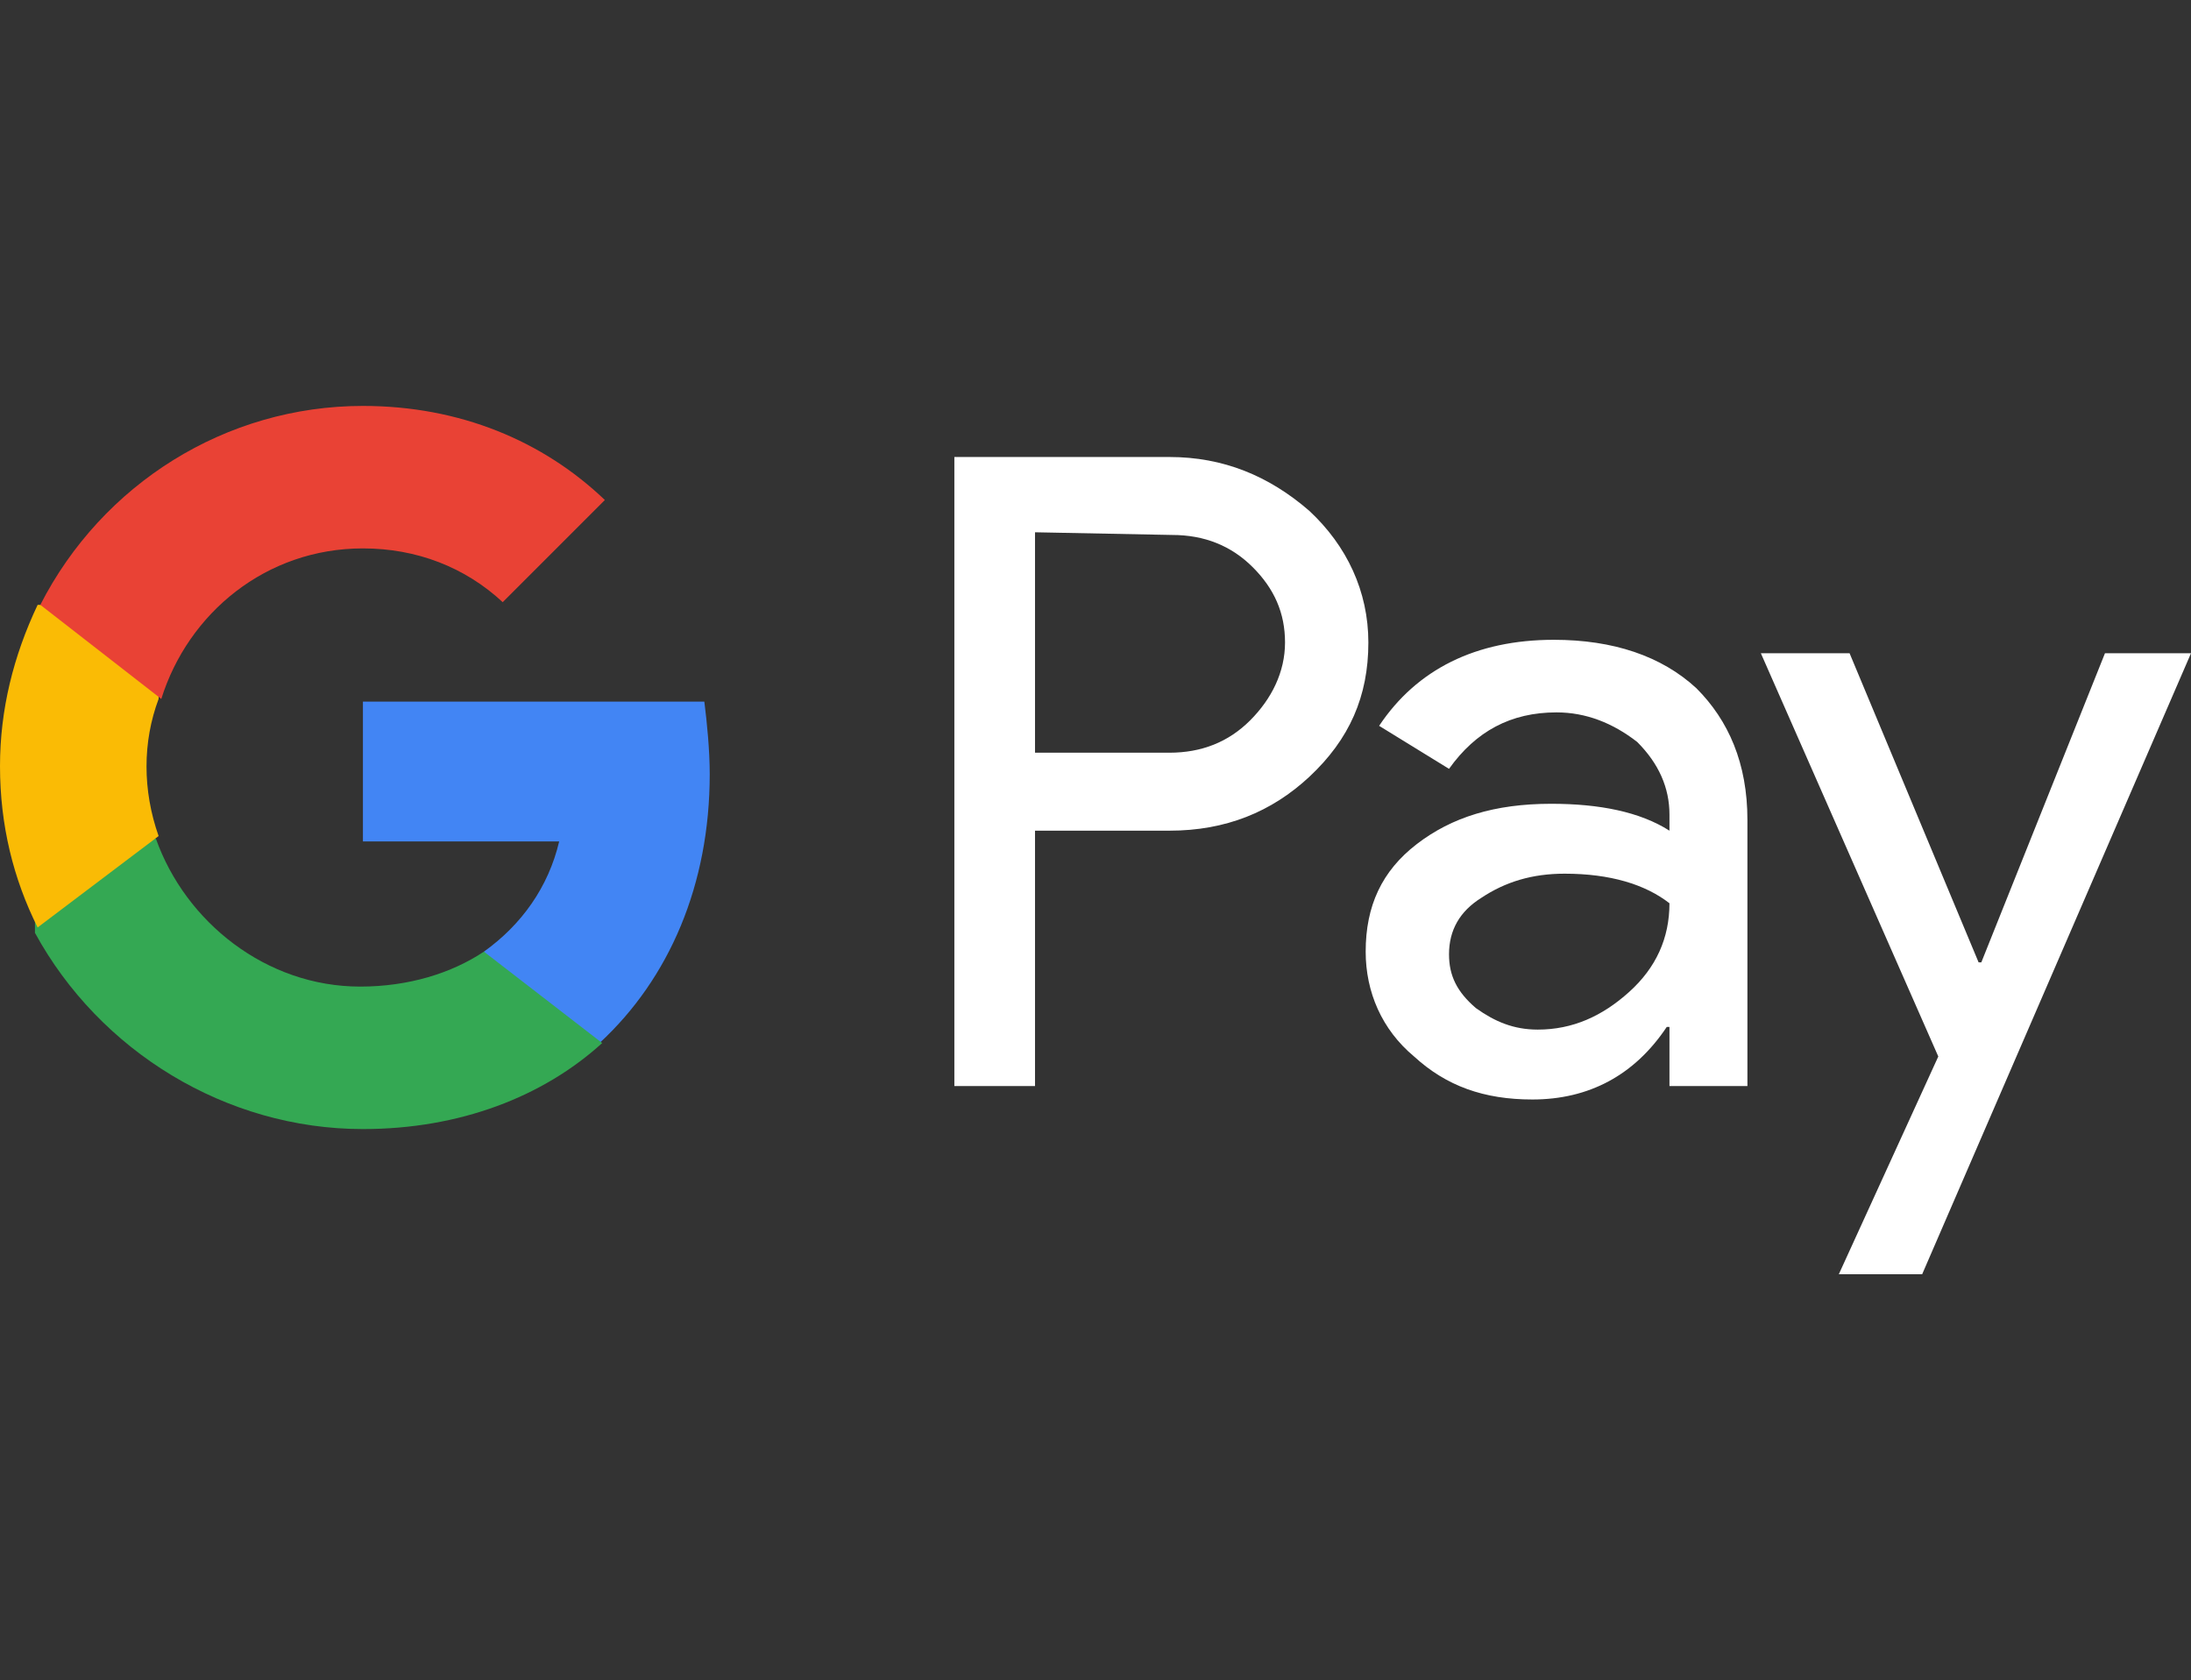
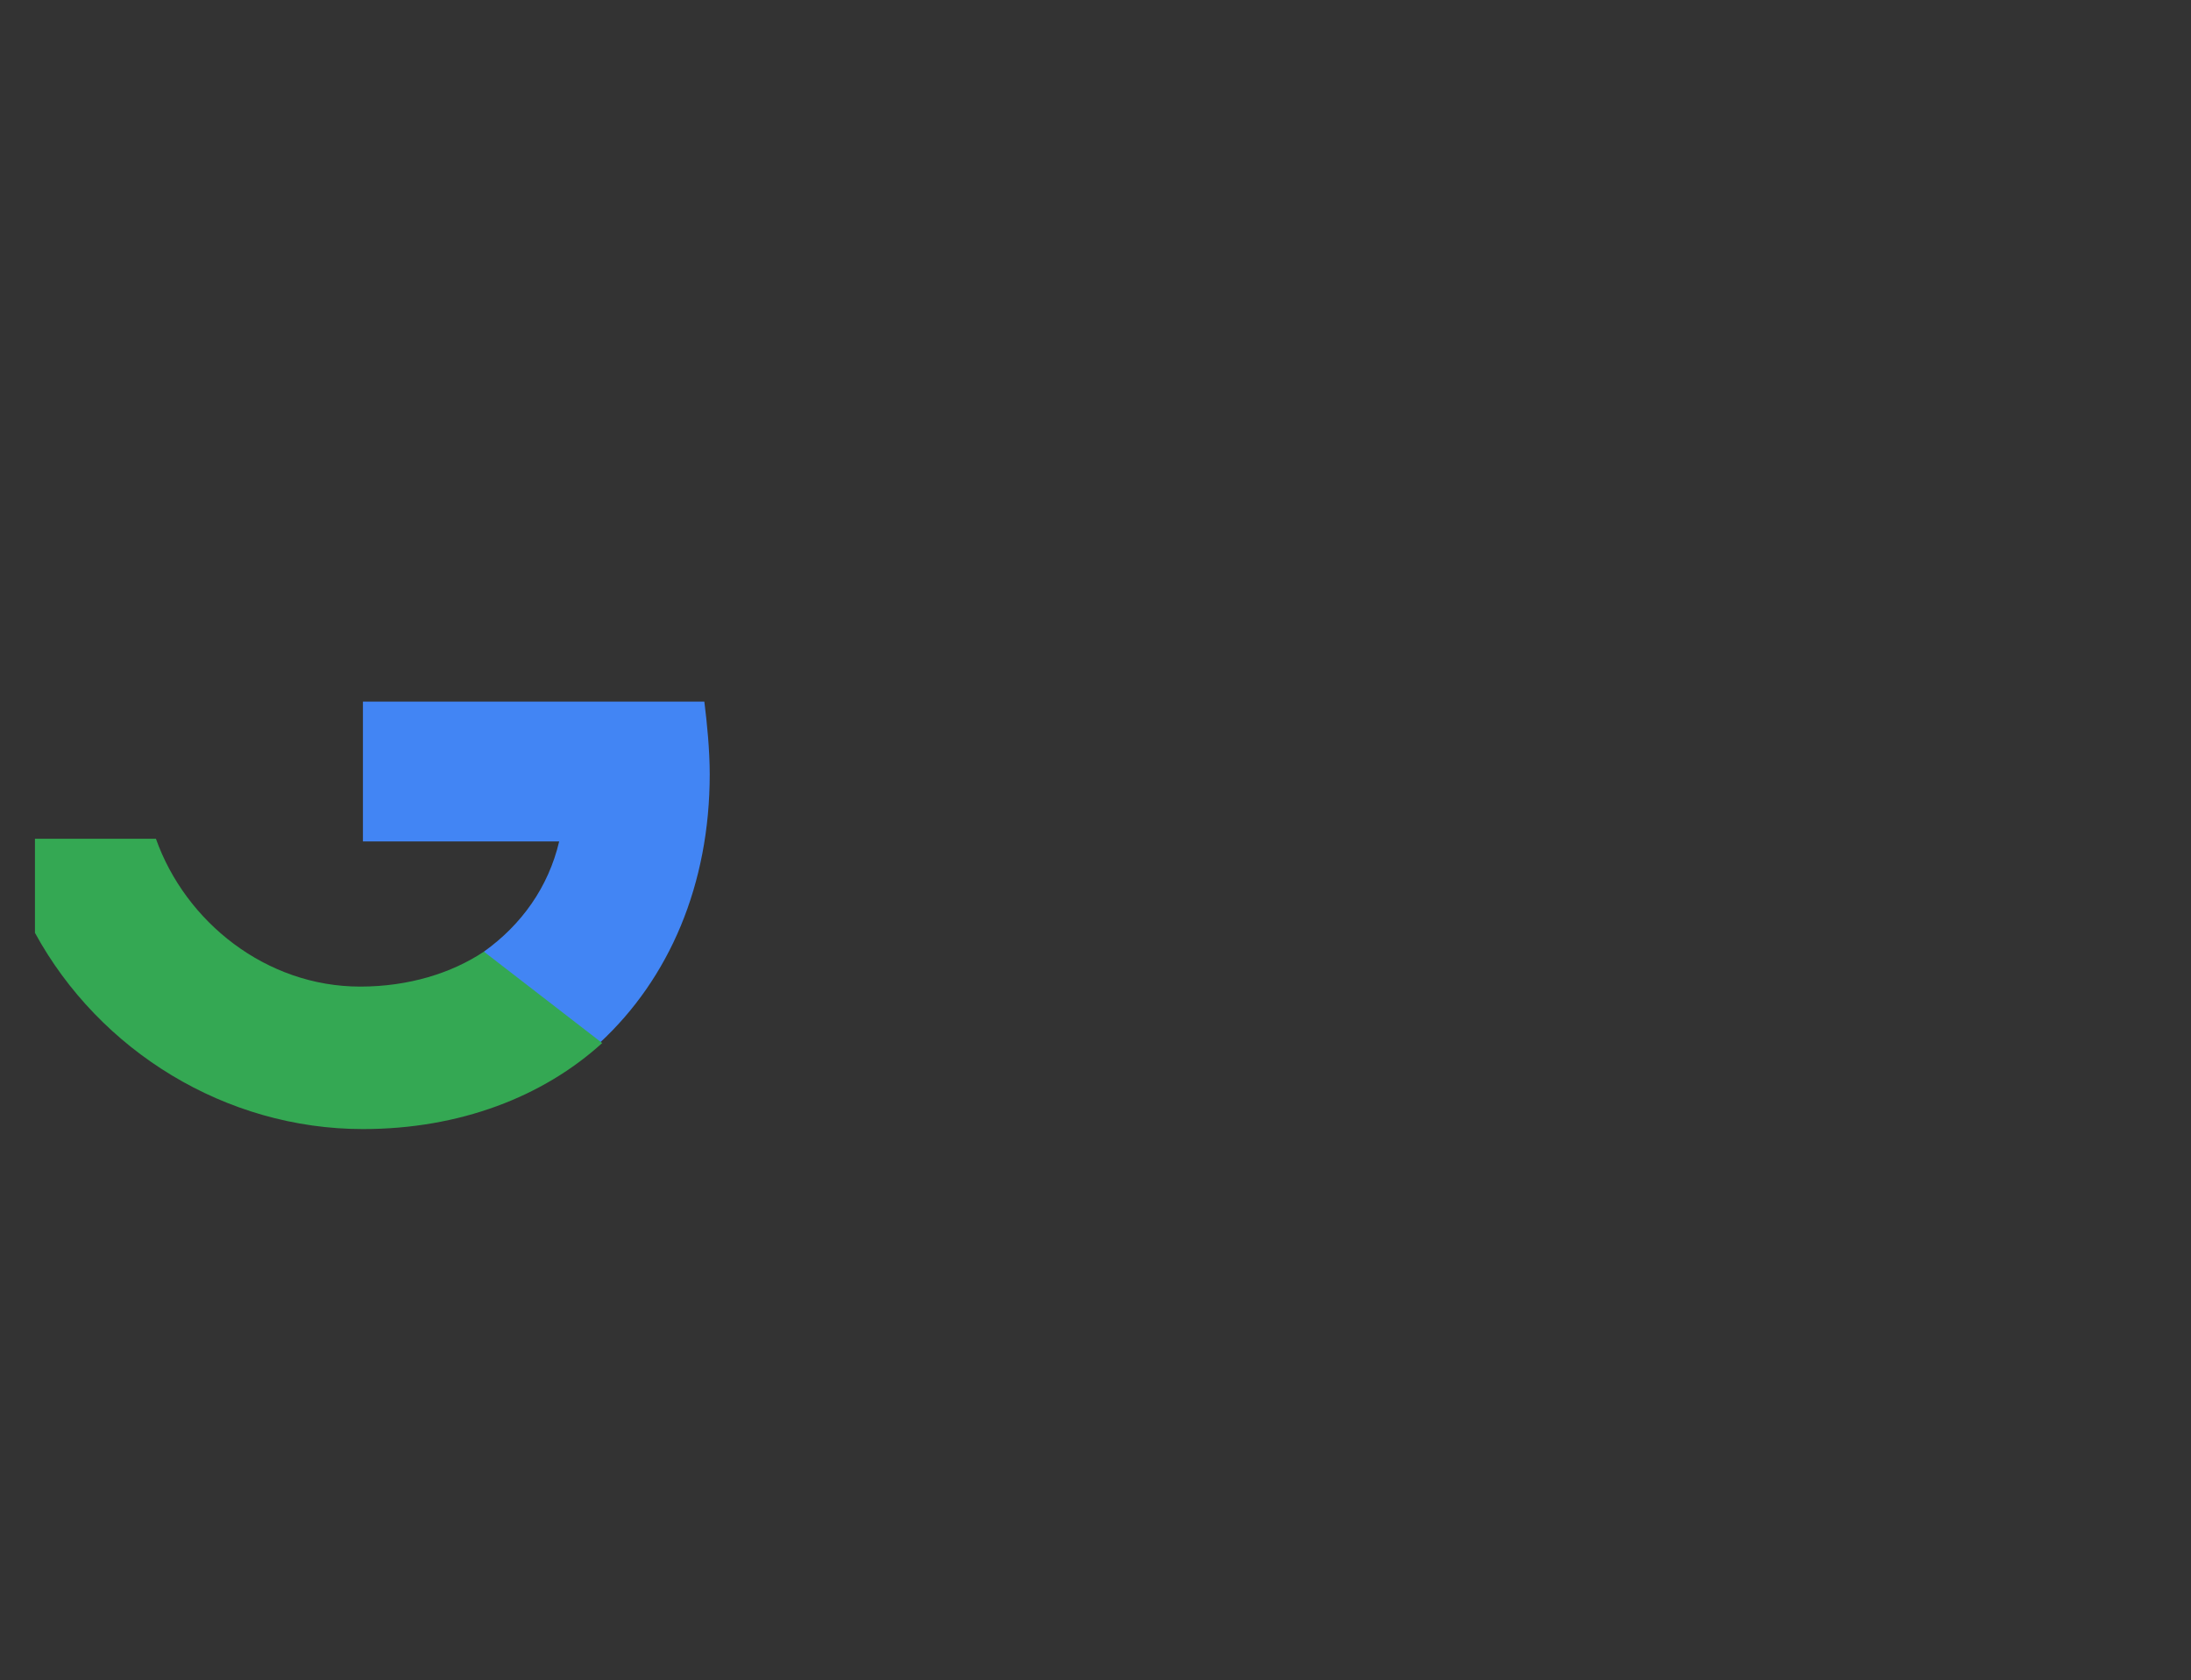
<svg xmlns="http://www.w3.org/2000/svg" version="1.1" id="Layer_1" x="0px" y="0px" viewBox="0 0 81.5 62.5" style="enable-background:new 0 0 81.5 62.5;" xml:space="preserve">
  <rect x="0" y="0" width="81.5" height="62.5" fill="#333333" stroke="none" />
  <style type="text/css">
	.st0{fill:#FFFFFF;}
	.st1{fill:#4285F4;}
	.st2{fill:#34A853;}
	.st3{fill:#FABB05;}
	.st4{fill:#E94235;}
	.st5{fill:none;}
</style>
  <g id="export-badges">
    <g id="production" transform="translate(-1110, -6983)">
      <g id="card_google_pay" transform="translate(1110, 6983)">
        <g id="download" transform="translate(18, 25)">
-           <path id="Shape" class="st0" d="M20.5-5.2V3h5c1.2,0,2.2-0.4,3-1.2C29.3,1,29.8,0,29.8-1.1c0-1.1-0.4-2-1.2-2.8      c-0.8-0.8-1.8-1.2-3-1.2L20.5-5.2L20.5-5.2z M20.5,5.9v9.5h-3V-8h8c2,0,3.7,0.7,5.2,2c1.4,1.3,2.2,3,2.2,4.9c0,2-0.7,3.6-2.2,5      c-1.4,1.3-3.1,2-5.2,2L20.5,5.9L20.5,5.9L20.5,5.9z M35.9,10.5c0,0.8,0.3,1.4,1,2c0.7,0.5,1.4,0.8,2.3,0.8      c1.3,0,2.4-0.5,3.4-1.4c1-0.9,1.5-2,1.5-3.3c-0.9-0.7-2.2-1.1-3.9-1.1c-1.2,0-2.2,0.3-3.1,0.9C36.3,8.9,35.9,9.6,35.9,10.5      L35.9,10.5z M39.8-1.2c2.2,0,4,0.6,5.3,1.8C46.3,1.8,47,3.4,47,5.5v9.9h-2.9v-2.2h-0.1c-1.2,1.8-2.9,2.7-5,2.7      c-1.8,0-3.2-0.5-4.4-1.6c-1.2-1-1.8-2.4-1.8-3.9c0-1.7,0.6-3,1.9-4c1.3-1,2.9-1.5,5-1.5c1.8,0,3.3,0.3,4.4,1V5.3      c0-1-0.4-1.9-1.2-2.7C42,1.9,41,1.5,39.9,1.5c-1.7,0-3,0.7-4,2.1L33.3,2C34.7-0.1,36.9-1.2,39.8-1.2L39.8-1.2z M63.5-0.7      l-10,23.1h-3.1l3.7-8.1l-6.6-15h3.3l4.8,11.5h0.1l4.6-11.5L63.5-0.7z" />
          <path id="Shape_00000090252320299106531620000013622042241077746346_" class="st1" d="M8.4,3.8c0-0.9-0.1-1.9-0.2-2.7H-4.5v5.2      h7.3C2.4,8,1.4,9.4,0,10.4v3.4h4.3C6.9,11.4,8.4,7.9,8.4,3.8" />
          <path id="Shape_00000152962146484514594880000010609715127461371566_" class="st2" d="M-4.5,17c3.6,0,6.7-1.2,8.9-3.2L0,10.4      c-1.2,0.8-2.8,1.3-4.6,1.3c-3.5,0-6.5-2.4-7.6-5.5h-4.5v3.5C-14.3,14.1-9.6,17-4.5,17" />
-           <path id="Shape_00000093896604643182238280000016627781228550258309_" class="st3" d="M-12.1,6.1c-0.6-1.7-0.6-3.5,0-5.1v-3.5      h-4.5c-0.9,1.9-1.4,3.9-1.4,6c0,2.2,0.5,4.2,1.4,6L-12.1,6.1L-12.1,6.1z" />
-           <path id="Shape_00000174589072170318736940000013990180324357941401_" class="st4" d="M-4.5-4.6c2,0,3.8,0.7,5.2,2v0l3.8-3.8      c-2.3-2.2-5.4-3.5-9-3.5c-5.1,0-9.7,2.9-12,7.4l4.5,3.5C-11-2.2-8.1-4.6-4.5-4.6" />
-           <polygon id="Shape_00000093868396861207146320000016617781548933001128_" class="st5" points="-18.5,-10.4 64,-10.4 64,25.6       -18.5,25.6     " />
        </g>
      </g>
    </g>
  </g>
</svg>